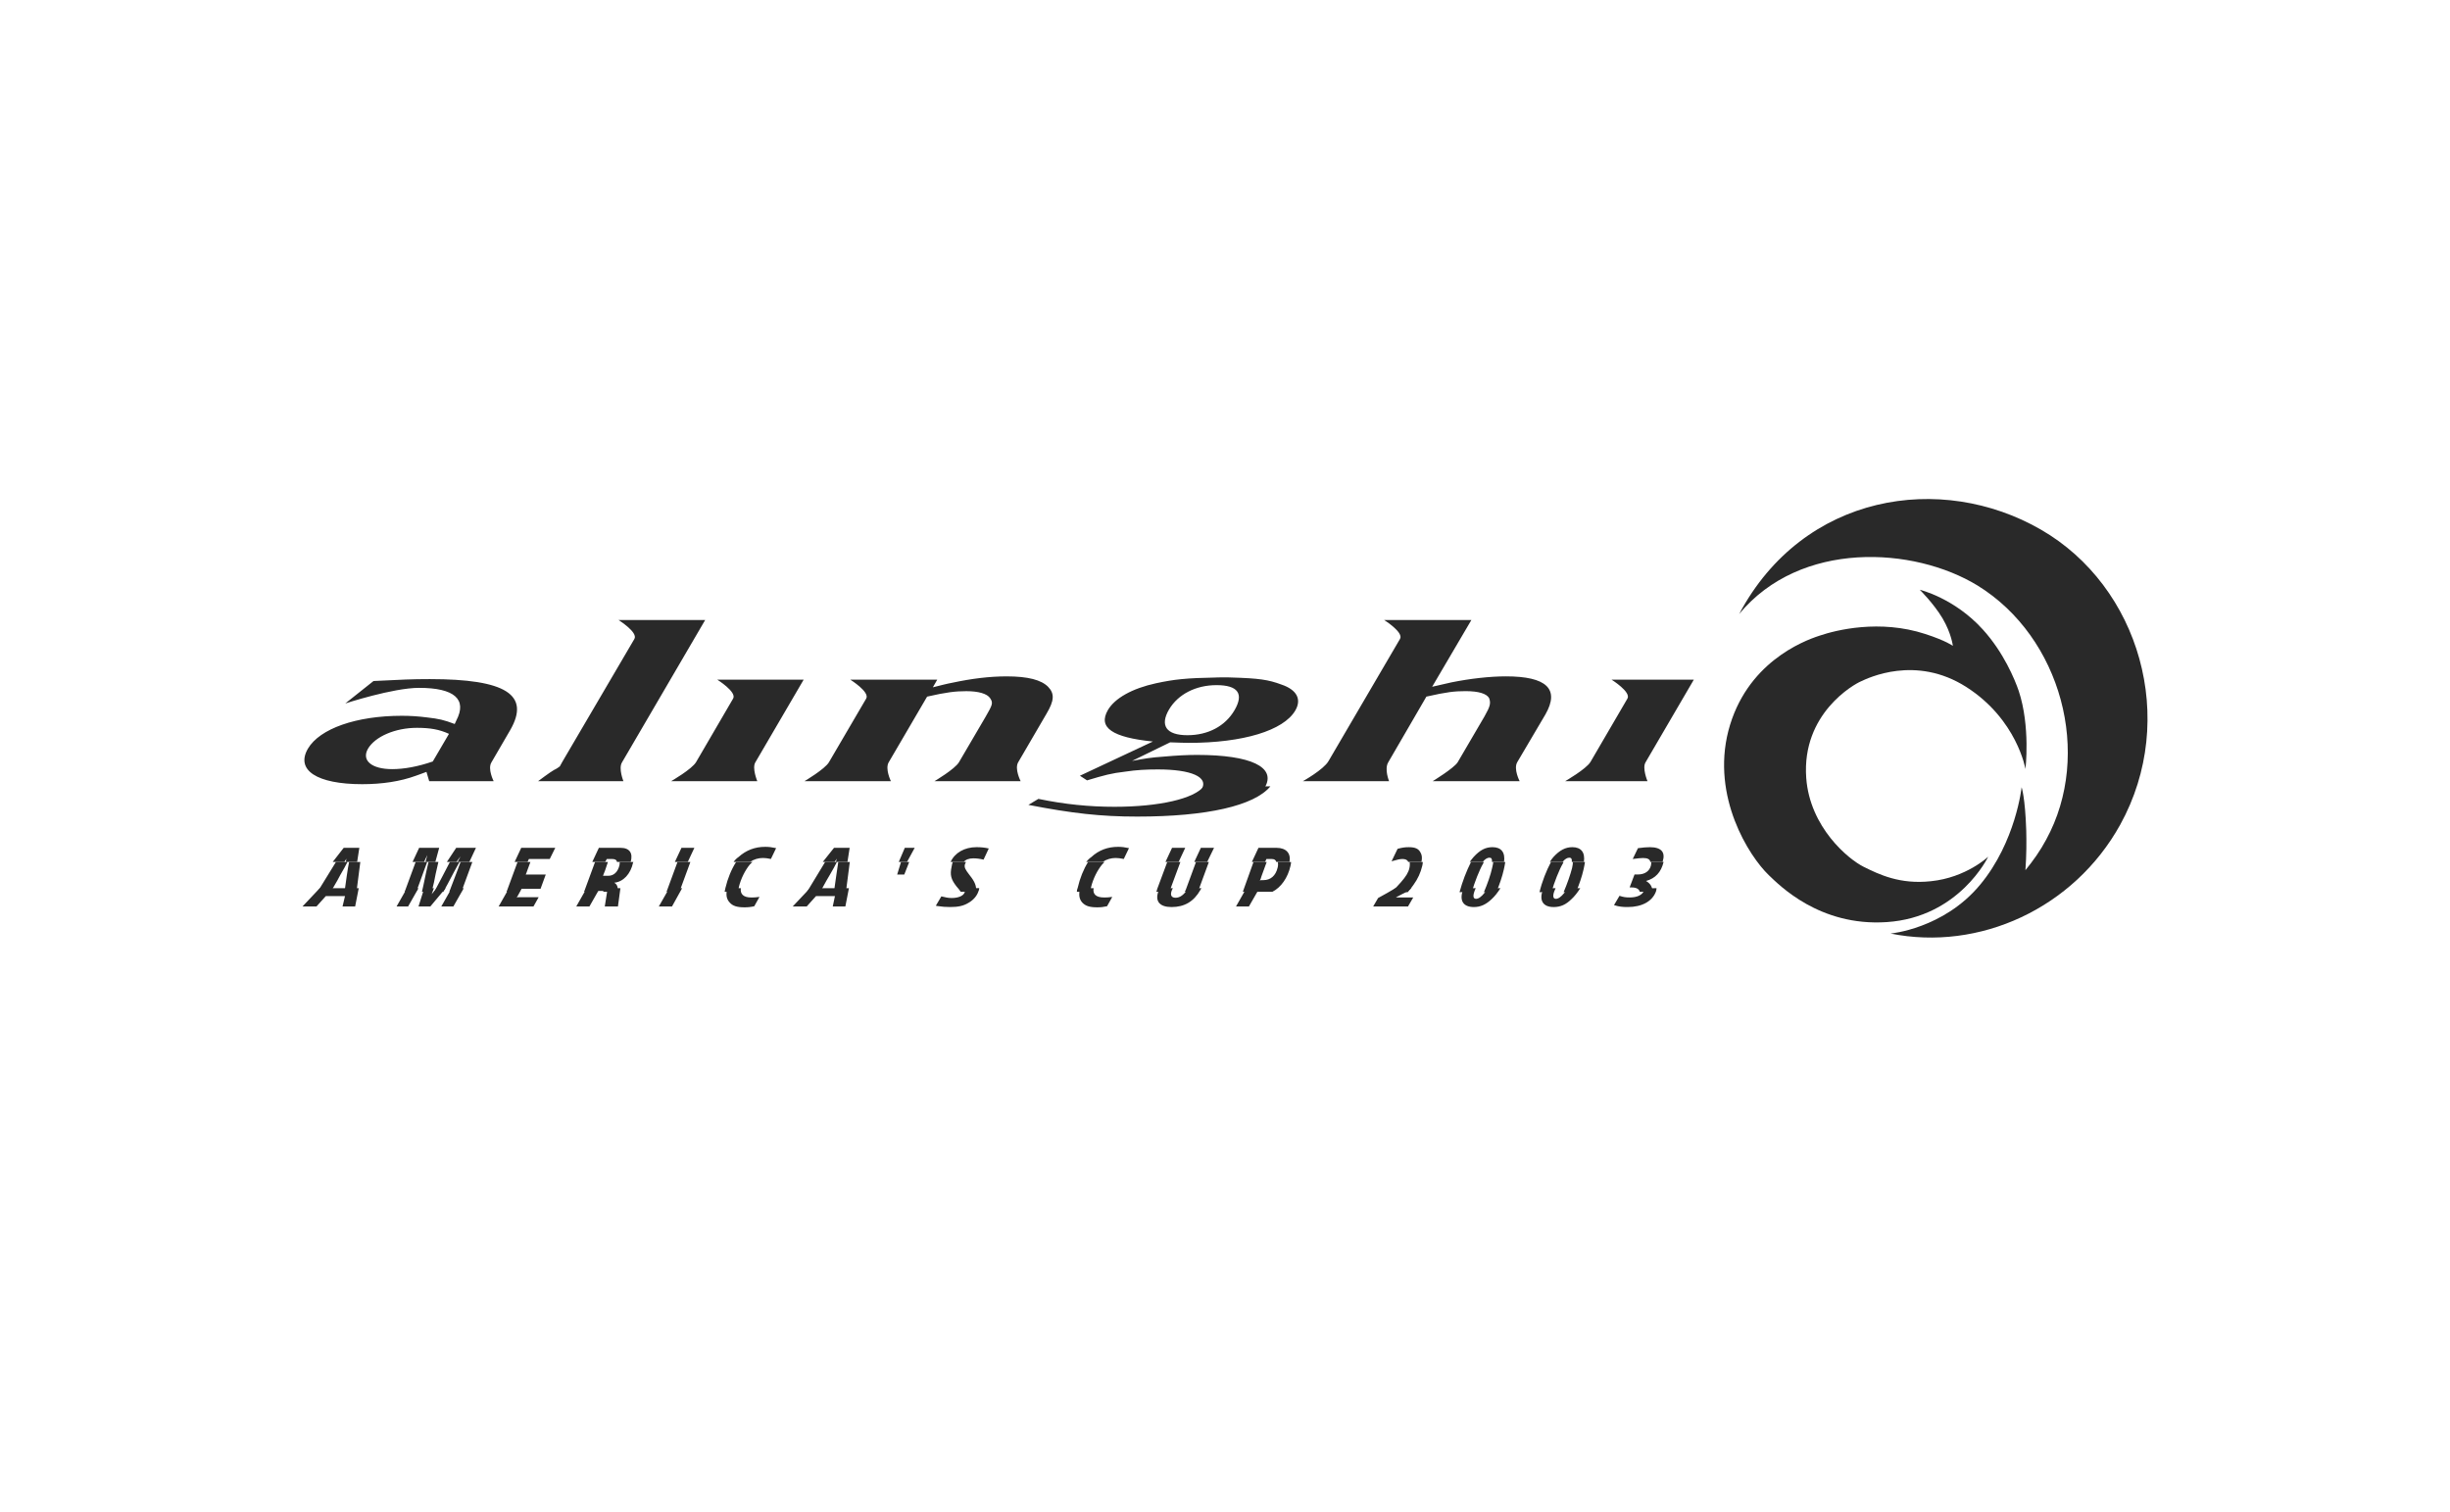
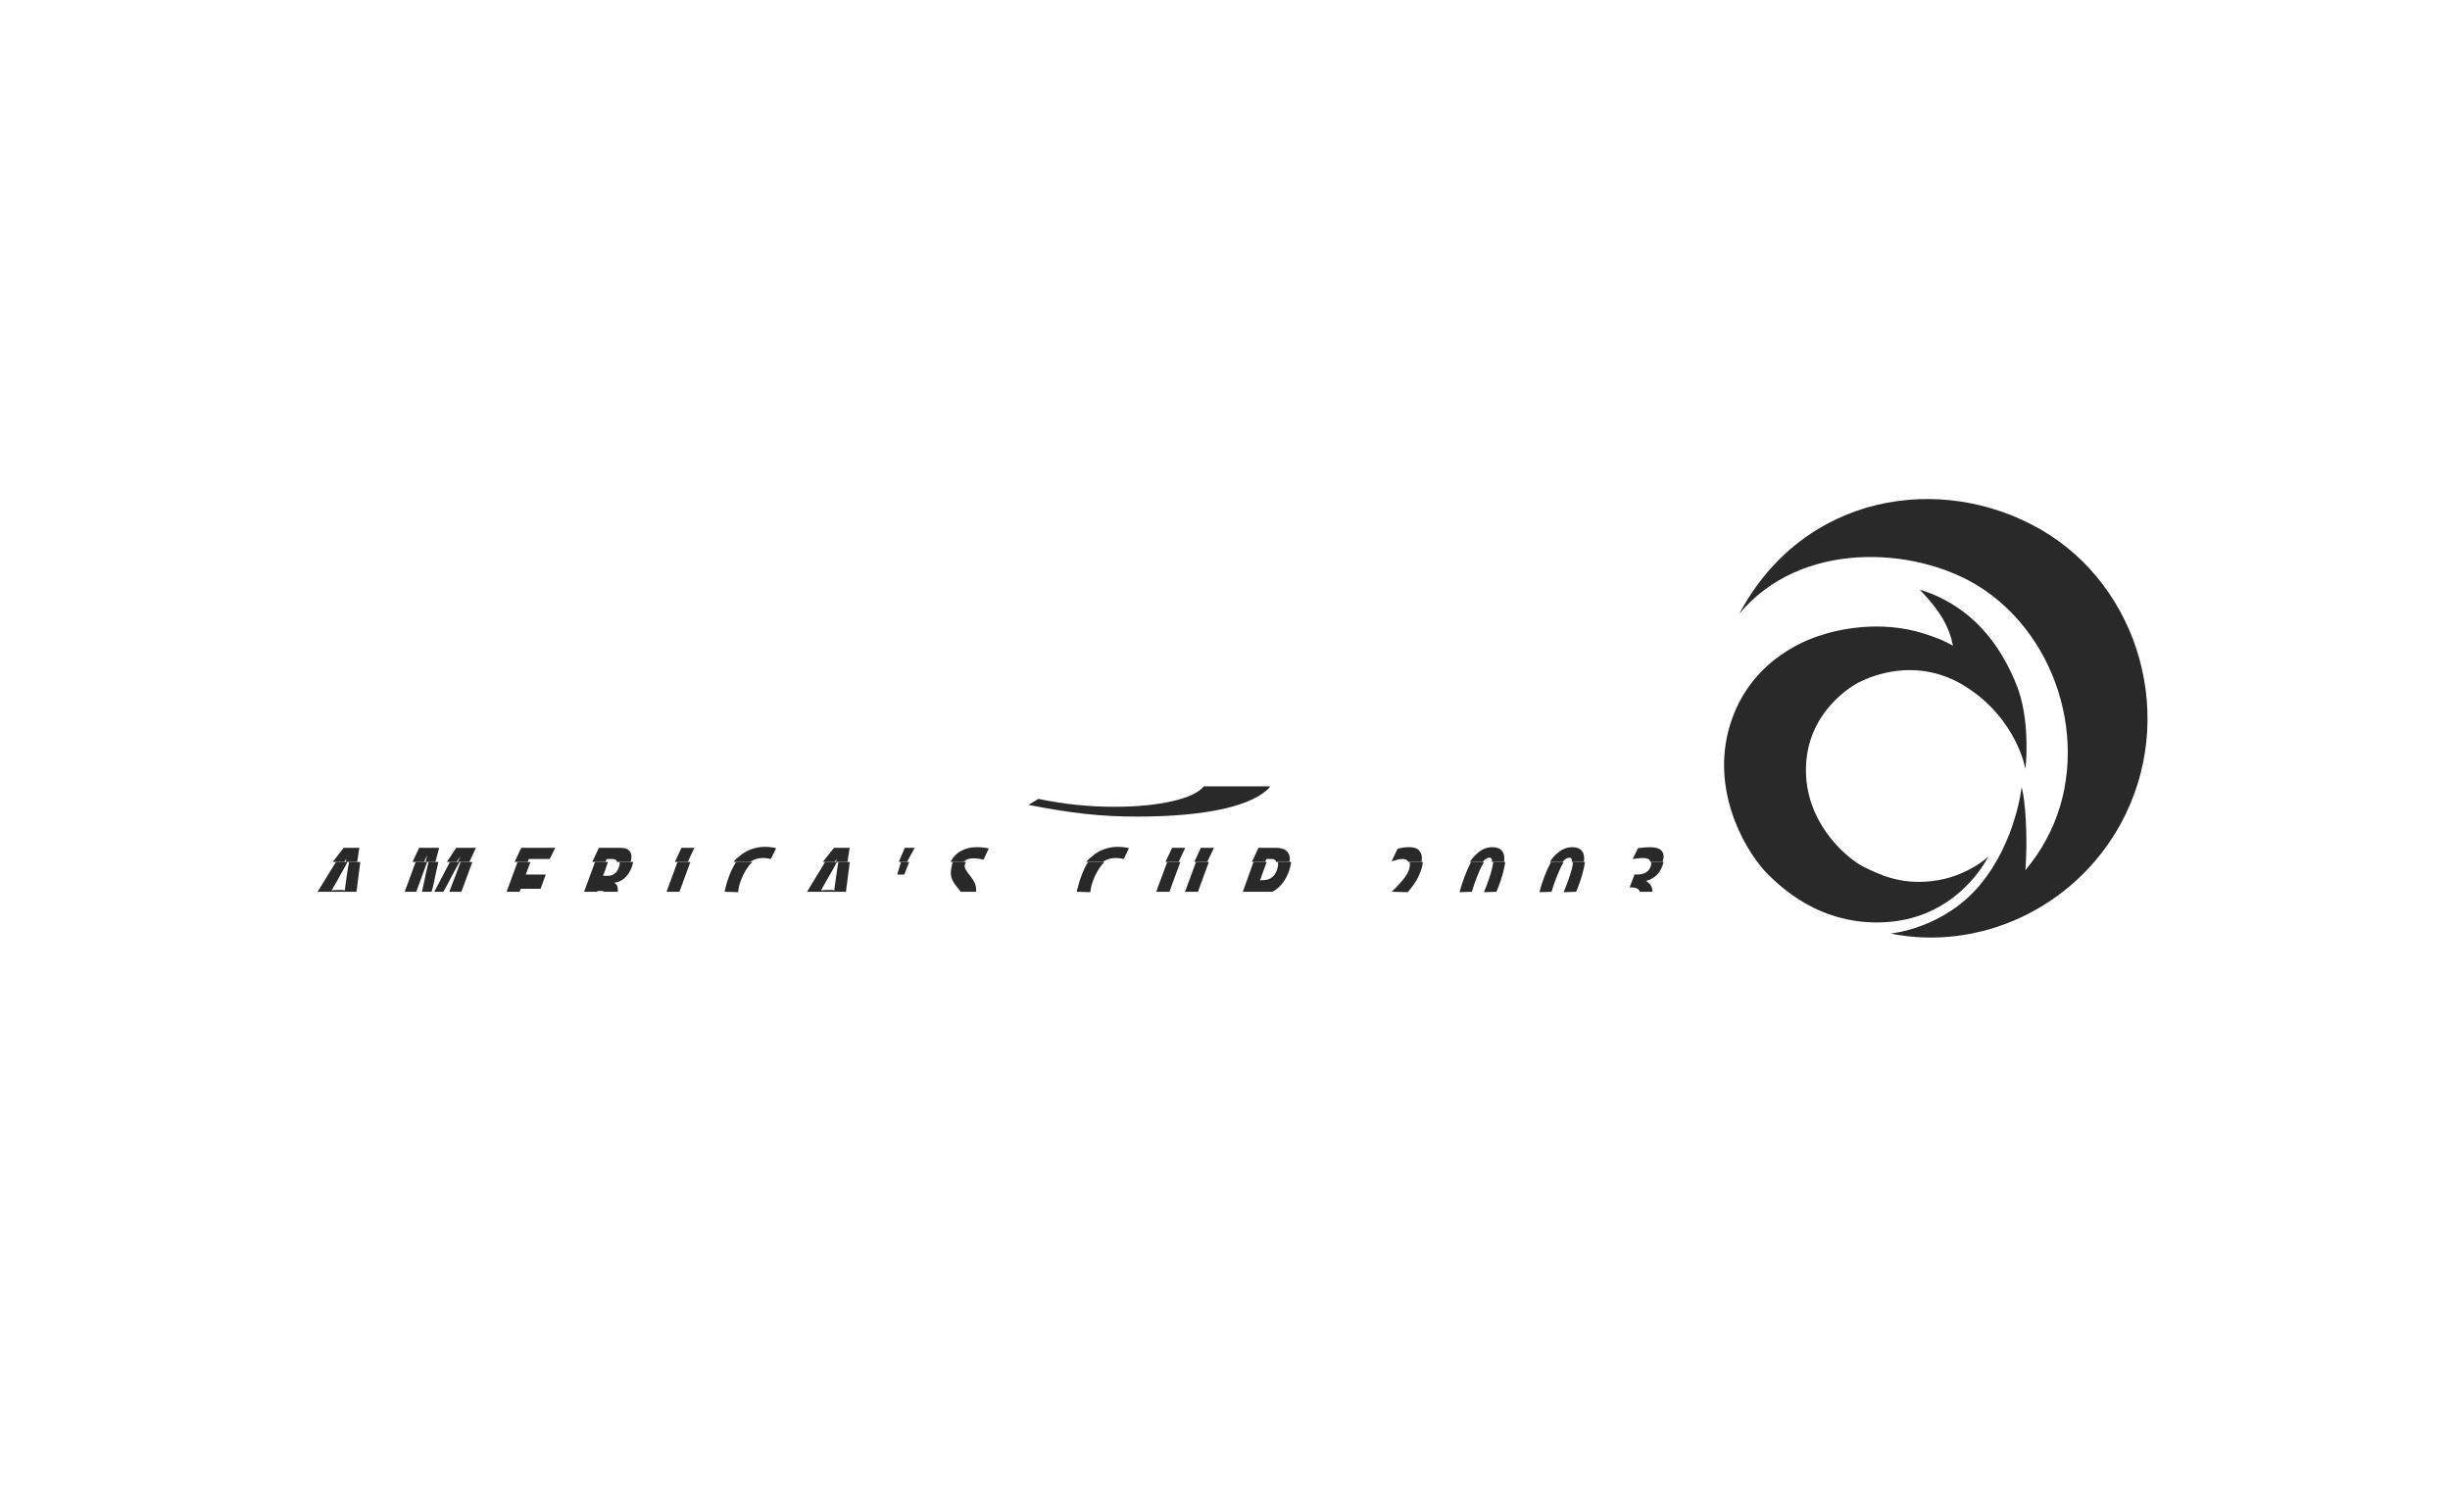
<svg xmlns="http://www.w3.org/2000/svg" width="162" height="100" viewBox="0 0 162 100" fill="none">
  <path fill-rule="evenodd" clip-rule="evenodd" d="M134.954 35.025C128.362 31.217 119.243 32.62 115 40.6C119.045 35.717 126.539 36.136 130.766 38.723C136.292 42.13 138.385 49.875 135.299 55.522C134.901 56.269 134.432 56.925 133.926 57.544C133.998 56.56 133.998 55.649 133.98 54.92C133.908 52.716 133.674 52.059 133.674 52.059C133.674 52.059 133.294 55.667 130.928 58.509C128.509 61.425 125.005 61.734 125.005 61.734C130.874 62.919 137.123 60.076 140.193 54.538C144.056 47.543 141.456 38.778 134.954 35.025V35.025Z" fill="#292929" />
  <path fill-rule="evenodd" clip-rule="evenodd" d="M131.464 56.653C131.464 56.653 129.555 60.661 124.754 60.977C120.305 61.276 117.635 58.517 116.949 57.865C115.634 56.597 113.168 52.702 114.281 48.34C115.448 43.847 119.211 42.394 120.305 42.039C121.398 41.666 124.289 40.939 127.311 41.927C128.683 42.374 129.128 42.709 129.128 42.709C129.128 42.709 129.035 41.889 128.442 40.883C127.849 39.895 126.94 39 126.94 39C126.94 39 129.221 39.541 131.11 41.629C132.482 43.138 133.224 44.928 133.484 45.692C134.263 48.041 133.929 50.855 133.929 50.855C133.929 50.855 133.373 47.574 130.017 45.43C126.663 43.287 123.493 44.852 123.048 45.058C122.604 45.244 119.119 47.183 119.433 51.451C119.675 54.713 122.214 56.82 123.234 57.323C124.252 57.826 125.623 58.497 127.681 58.273C130.017 58.032 131.464 56.653 131.464 56.653V56.653Z" fill="#292929" />
  <path fill-rule="evenodd" clip-rule="evenodd" d="M79.596 52C78.972 52.811 76.673 53.352 73.691 53.352C72.034 53.352 70.397 53.19 68.662 52.829L68 53.225C70.884 53.784 72.774 54 75.192 54C79.81 54 82.948 53.279 84 52H79.596V52Z" fill="#292929" />
-   <path fill-rule="evenodd" clip-rule="evenodd" d="M83.504 52.273C83.558 52.201 83.595 52.147 83.632 52.075C84.411 50.735 82.724 49.921 79.15 49.921C78.498 49.921 77.809 49.958 76.992 50.03C75.995 50.102 75.741 50.156 74.852 50.319L77.373 49.089C77.972 49.106 78.244 49.125 78.589 49.125C82.199 49.125 84.866 48.311 85.645 46.99C86.081 46.248 85.754 45.615 84.738 45.271C83.868 44.946 83.251 44.855 81.4 44.801C81.291 44.783 80.186 44.801 80.458 44.801C78.408 44.837 77.628 44.928 76.449 45.181C74.853 45.526 73.71 46.176 73.257 46.955C72.585 48.113 73.547 48.764 76.232 49.036L71.407 51.298L71.878 51.605C73.021 51.262 73.474 51.134 74.418 51.026C75.125 50.917 75.814 50.881 76.558 50.881C78.771 50.881 79.931 51.388 79.46 52.184C79.442 52.221 79.424 52.238 79.406 52.275H83.504V52.273V52.273ZM106.559 44.945H112L108.808 50.41C108.572 50.79 108.936 51.658 108.936 51.658H103.493C103.493 51.658 104.872 50.863 105.162 50.392L107.611 46.194C107.865 45.759 106.559 44.945 106.559 44.945V44.945ZM91.521 41H97.291L94.697 45.415C95.259 45.288 95.659 45.198 95.966 45.125C97.218 44.872 98.523 44.727 99.575 44.727C102.26 44.727 103.149 45.559 102.188 47.242L100.32 50.409C100.067 50.861 100.483 51.658 100.483 51.658H94.733C94.733 51.658 96.129 50.807 96.384 50.409L98.162 47.369C98.543 46.699 98.58 46.501 98.469 46.174C98.307 45.867 97.763 45.704 96.91 45.704C96.185 45.704 95.677 45.758 94.317 46.066L91.795 50.408C91.522 50.861 91.849 51.657 91.849 51.657H86.153C86.153 51.657 87.514 50.897 87.841 50.336L92.574 42.248C92.828 41.814 91.521 41 91.521 41V41ZM80.439 45.307C81.872 45.307 82.253 45.886 81.636 46.953C81.019 48.021 79.877 48.618 78.516 48.618C77.101 48.618 76.684 47.967 77.3 46.917C77.9 45.904 79.078 45.307 80.439 45.307ZM56.223 44.945H61.973L61.683 45.451C62.191 45.325 62.59 45.217 62.989 45.144C64.259 44.873 65.438 44.728 66.562 44.728C67.977 44.728 68.848 44.962 69.301 45.415C69.737 45.868 69.719 46.321 69.192 47.207L67.324 50.41C67.07 50.844 67.487 51.658 67.487 51.658H61.791C61.791 51.658 63.134 50.863 63.406 50.41L65.166 47.406C65.638 46.592 65.674 46.483 65.474 46.176C65.275 45.868 64.694 45.706 63.896 45.706C63.171 45.706 62.572 45.778 61.303 46.067L58.763 50.41C58.509 50.844 58.908 51.658 58.908 51.658H53.195C53.195 51.658 54.538 50.863 54.809 50.41L57.276 46.194C57.529 45.759 56.223 44.945 56.223 44.945V44.945ZM47.426 44.945H53.14L49.947 50.41C49.712 50.79 50.074 51.658 50.074 51.658H44.378C44.378 51.658 45.757 50.863 46.029 50.392L48.477 46.194C48.732 45.759 47.426 44.945 47.426 44.945V44.945ZM40.896 41H46.628L41.132 50.409C40.878 50.807 41.222 51.658 41.222 51.658H35.581C35.581 51.658 36.398 51.043 36.634 50.916C36.797 50.844 36.942 50.735 37.015 50.681L37.196 50.355L41.949 42.249C42.202 41.814 40.896 41 40.896 41V41ZM30.067 47.877C29.341 47.605 29.033 47.533 28.235 47.442C27.681 47.37 27.124 47.333 26.566 47.334C23.555 47.334 21.142 48.184 20.362 49.505C19.528 50.934 20.961 51.857 23.953 51.857C25.259 51.857 26.475 51.676 27.509 51.295C27.636 51.26 27.89 51.151 28.198 51.043L28.38 51.658H32.642C32.642 51.658 32.225 50.843 32.498 50.409L33.73 48.291C35.091 45.94 33.44 44.908 28.416 44.908C27.236 44.908 26.53 44.944 24.698 45.035L22.83 46.519C22.83 46.519 25.985 45.487 27.709 45.487C30.049 45.487 30.902 46.247 30.176 47.64L30.067 47.877V47.877ZM28.616 50.356C27.618 50.699 26.712 50.862 25.932 50.862C24.571 50.862 23.882 50.283 24.336 49.505C24.807 48.709 26.131 48.13 27.565 48.13C28.453 48.13 29.052 48.238 29.687 48.528L28.616 50.356V50.356ZM21.143 58.733L20 59.946H20.925L21.543 59.258H22.812L22.649 59.946H23.483L23.72 58.733H21.143ZM27.673 58.733L26.984 59.946H26.221L26.911 58.733H27.673ZM28.689 58.733C28.652 58.842 28.598 58.986 28.544 59.131C28.671 58.968 28.779 58.859 28.87 58.751L29.468 58.733L28.453 59.946H27.672L28.053 58.733H28.689V58.733ZM30.666 58.733L29.976 59.946H29.178L29.867 58.733H30.666ZM34.511 58.733L34.276 59.167C34.221 59.258 34.221 59.276 34.166 59.349C34.239 59.331 34.257 59.331 34.348 59.331H35.618L35.273 59.946H32.97L33.659 58.734H34.511V58.733V58.733ZM38.792 58.733L38.103 59.946H38.973L39.663 58.733H38.792ZM40.098 58.733C40.153 58.787 40.153 58.878 40.135 59.023L39.989 59.946H40.86L41.023 58.733H40.098V58.733ZM45.104 58.733L44.433 59.946H43.562L44.252 58.733H45.104V58.733ZM48.986 58.733C48.931 59.131 49.167 59.349 49.675 59.349C49.838 59.349 49.947 59.349 50.219 59.312L49.874 59.928C49.66 59.979 49.441 60.003 49.221 60C48.731 60 48.441 59.909 48.241 59.673C48.023 59.438 47.987 59.131 48.096 58.733H48.986V58.733ZM53.557 58.733L52.414 59.946H53.34L53.956 59.258H55.208L55.063 59.946H55.897L56.133 58.733H53.557V58.733ZM64.749 58.733C64.748 58.809 64.729 58.883 64.694 58.95C64.603 59.239 64.349 59.529 64.059 59.691C63.714 59.908 63.351 59.981 62.825 59.981C62.499 59.981 62.335 59.963 61.937 59.909L61.882 59.891L62.245 59.276C62.535 59.348 62.698 59.384 62.934 59.384C63.369 59.384 63.714 59.239 63.787 59.004C63.823 58.913 63.805 58.842 63.732 58.732H64.749V58.733V58.733ZM72.313 58.733C72.24 59.131 72.476 59.349 73.002 59.349C73.165 59.349 73.274 59.349 73.546 59.312L73.201 59.928C72.929 59.982 72.821 60 72.549 60C72.041 60 71.768 59.909 71.551 59.673C71.351 59.438 71.315 59.131 71.424 58.733H72.313V58.733ZM77.555 58.733C77.5 58.824 77.483 58.878 77.464 58.932C77.373 59.204 77.464 59.367 77.737 59.367C78.027 59.367 78.299 59.167 78.571 58.733H79.441L79.368 58.86C78.933 59.62 78.317 59.982 77.464 59.982C76.684 59.982 76.358 59.601 76.594 58.95C76.631 58.897 76.667 58.806 76.685 58.734H77.555V58.733ZM82.415 58.733L81.727 59.946H82.58L83.214 58.842H83.704C83.94 58.842 84.158 58.805 84.375 58.751L82.415 58.733V58.733ZM93.336 58.733C93.119 58.896 92.883 59.059 92.738 59.113L92.357 59.312C92.338 59.33 92.32 59.33 92.303 59.349H93.446L93.1 59.946H90.797L91.124 59.384C91.559 59.148 91.941 58.932 92.267 58.733H93.336ZM96.764 58.733C96.764 58.769 96.746 58.787 96.746 58.824C96.474 59.547 96.746 59.982 97.454 59.982C97.889 59.982 98.252 59.819 98.633 59.457C98.832 59.276 99.032 59.023 99.214 58.733H98.378C98.31 58.838 98.238 58.941 98.162 59.041C97.944 59.312 97.763 59.438 97.599 59.438C97.417 59.438 97.382 59.257 97.491 58.95C97.513 58.874 97.543 58.802 97.582 58.733H96.764V58.733ZM102.06 58.733C102.043 58.769 102.043 58.787 102.024 58.824C101.752 59.547 102.024 59.982 102.732 59.982C103.186 59.982 103.548 59.819 103.911 59.457C104.11 59.276 104.31 59.023 104.492 58.733H103.658C103.589 58.838 103.516 58.941 103.44 59.041C103.222 59.312 103.041 59.438 102.877 59.438C102.695 59.438 102.66 59.257 102.769 58.95C102.805 58.878 102.823 58.805 102.859 58.733H102.06V58.733ZM109.534 58.733C109.534 58.805 109.517 58.878 109.497 58.95C109.261 59.601 108.573 59.981 107.629 59.981C107.302 59.981 107.068 59.963 106.722 59.854L107.085 59.239C107.358 59.329 107.503 59.347 107.774 59.347C108.246 59.347 108.59 59.184 108.7 58.912C108.717 58.84 108.717 58.786 108.7 58.75L109.534 58.733Z" fill="#292929" />
  <path fill-rule="evenodd" clip-rule="evenodd" d="M22.214 57.001L21 58.972H23.572L23.825 57.001H23.083C23.029 57.286 22.993 57.458 22.938 57.858L22.829 58.628C22.811 58.742 22.811 58.772 22.811 58.885C22.739 58.857 22.72 58.857 22.63 58.857H22.359C22.16 58.857 22.123 58.857 21.924 58.885C22.087 58.599 22.142 58.514 22.305 58.227L22.504 57.857C22.74 57.457 22.83 57.285 22.976 57H22.214V57.001ZM28.245 57.001C28.063 57.486 27.955 57.8 27.683 58.543L27.52 58.972H26.759L27.484 57.001H28.245V57.001ZM28.987 57.001L28.805 57.8C28.769 57.971 28.733 58.142 28.697 58.342L28.607 58.714C28.588 58.772 28.57 58.857 28.534 58.971H27.9L27.991 58.571C28.154 57.772 28.227 57.457 28.335 57H28.987V57.001V57.001ZM30.382 57.001C30.11 57.486 29.947 57.8 29.585 58.485L29.314 58.971H28.716C28.861 58.685 29.006 58.427 29.259 57.943L29.749 57.001H30.382V57.001ZM31.233 57.001L30.509 58.972H29.712L29.839 58.63C30.129 57.886 30.238 57.573 30.455 57.002H31.233V57.001V57.001ZM35.073 57.001L34.873 57.543C34.819 57.686 34.819 57.715 34.764 57.83H36.087L35.743 58.772H34.439L34.349 58.972H33.497L34.222 57.001H35.073ZM39.347 57.001L38.622 58.972H39.492L39.51 58.915H39.817C39.871 58.915 39.908 58.942 39.926 58.972H40.849C40.867 58.658 40.813 58.486 40.614 58.372C41.212 58.315 41.701 57.801 41.864 57.028C41.882 57.028 41.882 57.001 41.882 57.001H40.976C40.976 57.058 40.976 57.143 40.958 57.23C40.849 57.658 40.596 57.915 40.216 57.915H39.871C39.926 57.772 39.944 57.715 40.016 57.543L40.197 57.001H39.347V57.001ZM45.65 57.001L44.925 58.972H44.074L44.798 57.001H45.65ZM49.761 57.001C49.699 57.052 49.638 57.108 49.58 57.172C49.273 57.543 48.983 58.114 48.856 58.657L48.801 58.999L47.914 58.971L47.968 58.714C48.123 58.07 48.364 57.486 48.674 57.001H49.761V57.001ZM54.56 57.001L53.365 58.972H55.936L56.19 57.001H55.429C55.393 57.286 55.357 57.458 55.302 57.858L55.193 58.628C55.175 58.742 55.175 58.772 55.175 58.885C55.103 58.857 55.085 58.857 54.994 58.857H54.723C54.523 58.857 54.469 58.857 54.288 58.885C54.451 58.599 54.488 58.514 54.651 58.227L54.868 57.857C55.103 57.457 55.193 57.285 55.338 57H54.56V57.001ZM60.12 57.001L59.794 57.83H59.324L59.578 57.001H60.12ZM63.87 57.001C63.852 57.058 63.815 57.115 63.797 57.172C63.761 57.372 63.815 57.486 64.123 57.885C64.468 58.315 64.576 58.599 64.54 58.971H63.526C63.441 58.846 63.35 58.732 63.255 58.628C62.874 58.143 62.802 57.858 62.929 57.285C62.942 57.184 62.966 57.087 63.001 57H63.87V57.001V57.001ZM73.034 57.001L72.871 57.172C72.564 57.543 72.274 58.114 72.147 58.657L72.092 58.999L71.205 58.971C71.205 58.885 71.223 58.799 71.26 58.714C71.408 58.071 71.643 57.487 71.948 57.001H73.034V57.001ZM78.051 57.001L77.49 58.515C77.418 58.715 77.363 58.857 77.327 58.972H76.457C76.475 58.915 76.512 58.858 76.512 58.8L77.183 57.001H78.051V57.001ZM79.934 57.001L79.21 58.972H78.341C78.377 58.912 78.407 58.844 78.432 58.772L79.083 57.001H79.934V57.001ZM82.886 57.001L82.179 58.972H84.135C84.698 58.686 85.151 58.058 85.331 57.259C85.352 57.177 85.365 57.09 85.368 57.002H84.499C84.518 57.126 84.512 57.255 84.481 57.373C84.354 57.916 84.01 58.202 83.539 58.202H83.431C83.376 58.202 83.358 58.202 83.304 58.23C83.358 58.116 83.376 58.087 83.412 57.944L83.756 57.002H82.886V57.001V57.001ZM94.079 57.001C94.076 57.089 94.064 57.176 94.043 57.258C93.934 57.715 93.753 58.114 93.463 58.514C93.372 58.657 93.227 58.827 93.082 58.999L92.014 58.971C92.267 58.742 92.466 58.542 92.631 58.342C92.957 57.971 93.137 57.685 93.193 57.401C93.224 57.274 93.23 57.134 93.21 57.001H94.079V57.001ZM97.268 57.001C96.959 57.612 96.703 58.284 96.507 59L97.322 58.972C97.503 58.343 97.828 57.515 98.063 57.116C98.077 57.073 98.095 57.035 98.118 57.002H97.268V57.001ZM98.734 57.001C98.734 57.115 98.697 57.23 98.662 57.401C98.571 57.83 98.353 58.457 98.118 59L98.951 58.972C99.15 58.486 99.332 57.972 99.44 57.487C99.477 57.316 99.512 57.144 99.531 57.002H98.734V57.001V57.001ZM102.556 57.001C102.249 57.572 101.957 58.315 101.795 59L102.592 58.972C102.773 58.343 103.098 57.515 103.333 57.116C103.347 57.073 103.366 57.034 103.389 57.002H102.556V57.001V57.001ZM104.004 57.001C104.004 57.115 103.986 57.23 103.95 57.401C103.841 57.83 103.623 58.457 103.389 59L104.221 58.972C104.42 58.486 104.602 57.972 104.71 57.487C104.747 57.316 104.783 57.144 104.801 57.002H104.004V57.001V57.001ZM110 57.001C109.836 57.686 109.456 58.086 108.84 58.257C109.129 58.427 109.274 58.657 109.257 58.971H108.424C108.388 58.799 108.207 58.685 107.899 58.685H107.754L108.079 57.828H108.297C108.768 57.828 109.075 57.6 109.166 57.228C109.185 57.142 109.185 57.057 109.185 57H110V57.001V57.001Z" fill="#292929" />
  <path fill-rule="evenodd" clip-rule="evenodd" d="M22.763 56.999C22.817 56.934 22.853 56.869 22.907 56.782C22.89 56.868 22.871 56.934 22.871 56.999H23.615L23.76 56.066H22.726L22 56.999H22.763ZM27.28 56.999L27.715 56.066H29.04L28.786 56.999H28.133L28.187 56.804L28.259 56.544C28.181 56.692 28.108 56.844 28.042 57H27.28V56.999ZM29.548 56.999L30.165 56.066H31.471L31.035 56.999H30.256C30.31 56.89 30.383 56.76 30.455 56.63C30.359 56.747 30.268 56.87 30.183 56.999H29.548V56.999ZM34.029 56.999L34.465 56.066H36.715L36.351 56.804H34.973L34.882 56.999H34.029V56.999ZM40.016 56.999L40.125 56.804H40.487C40.669 56.804 40.778 56.869 40.796 56.999H41.703C41.867 56.413 41.63 56.066 41.032 56.066H39.599L39.163 56.999H40.016ZM44.624 56.999L45.06 56.066H45.913L45.478 56.999H44.624ZM48.507 56.999C48.598 56.869 48.707 56.76 48.834 56.673C49.342 56.218 49.922 56 50.594 56C50.848 56 51.011 56.022 51.319 56.086L50.974 56.802C50.738 56.758 50.612 56.737 50.448 56.737C50.14 56.737 49.849 56.824 49.595 56.998H48.507V56.999V56.999ZM55.183 56.999C55.237 56.934 55.273 56.869 55.328 56.782C55.313 56.855 55.295 56.928 55.273 56.999H56.036L56.181 56.066H55.147L54.404 56.999H55.183V56.999ZM59.429 56.999L59.828 56.066H60.482L59.974 56.999H59.429ZM62.858 56.999C63.131 56.392 63.783 56.022 64.564 56.022C64.854 56.022 65.09 56.043 65.38 56.109L65.035 56.847C64.814 56.791 64.59 56.762 64.364 56.76C64.074 56.76 63.837 56.847 63.729 56.999H62.858V56.999ZM71.82 56.999C71.929 56.869 72.038 56.76 72.165 56.673C72.656 56.218 73.254 56 73.926 56C74.18 56 74.343 56.022 74.651 56.086L74.307 56.802C74.053 56.758 73.944 56.737 73.762 56.737C73.472 56.737 73.164 56.824 72.91 56.998H71.82V56.999V56.999ZM77.064 56.999L77.499 56.066H78.37L77.935 56.999H77.064ZM78.969 56.999L79.404 56.066H80.275L79.821 56.999H78.969ZM83.649 56.999L83.74 56.804H84.085C84.266 56.804 84.357 56.869 84.394 56.999H85.264C85.373 56.434 85.048 56.066 84.411 56.066H83.213L82.778 56.999H83.649ZM93.12 56.999C93.066 56.869 92.938 56.804 92.739 56.804C92.557 56.804 92.394 56.848 92.013 56.956L92.412 56.131C92.739 56.045 92.901 56.023 93.156 56.023C93.591 56.023 93.808 56.131 93.936 56.392C94.027 56.544 94.044 56.76 93.99 56.999H93.12V56.999ZM98.036 56.999C98.2 56.804 98.345 56.717 98.49 56.717C98.616 56.717 98.672 56.803 98.653 56.999H99.451C99.542 56.37 99.269 56.022 98.689 56.022C98.216 56.022 97.855 56.218 97.437 56.673C97.347 56.776 97.263 56.885 97.183 56.999H98.036ZM103.317 56.999C103.48 56.804 103.625 56.717 103.77 56.717C103.898 56.717 103.952 56.803 103.932 56.999H104.731C104.822 56.37 104.549 56.022 103.968 56.022C103.516 56.022 103.134 56.218 102.716 56.673C102.629 56.772 102.55 56.881 102.48 56.999H103.317ZM109.122 56.999C109.104 56.826 108.941 56.739 108.65 56.739C108.486 56.739 108.323 56.76 107.96 56.804L108.306 56.088C108.668 56.044 108.85 56.023 109.086 56.023C109.848 56.023 110.138 56.349 109.939 56.978V56.999H109.122Z" fill="#292929" />
</svg>